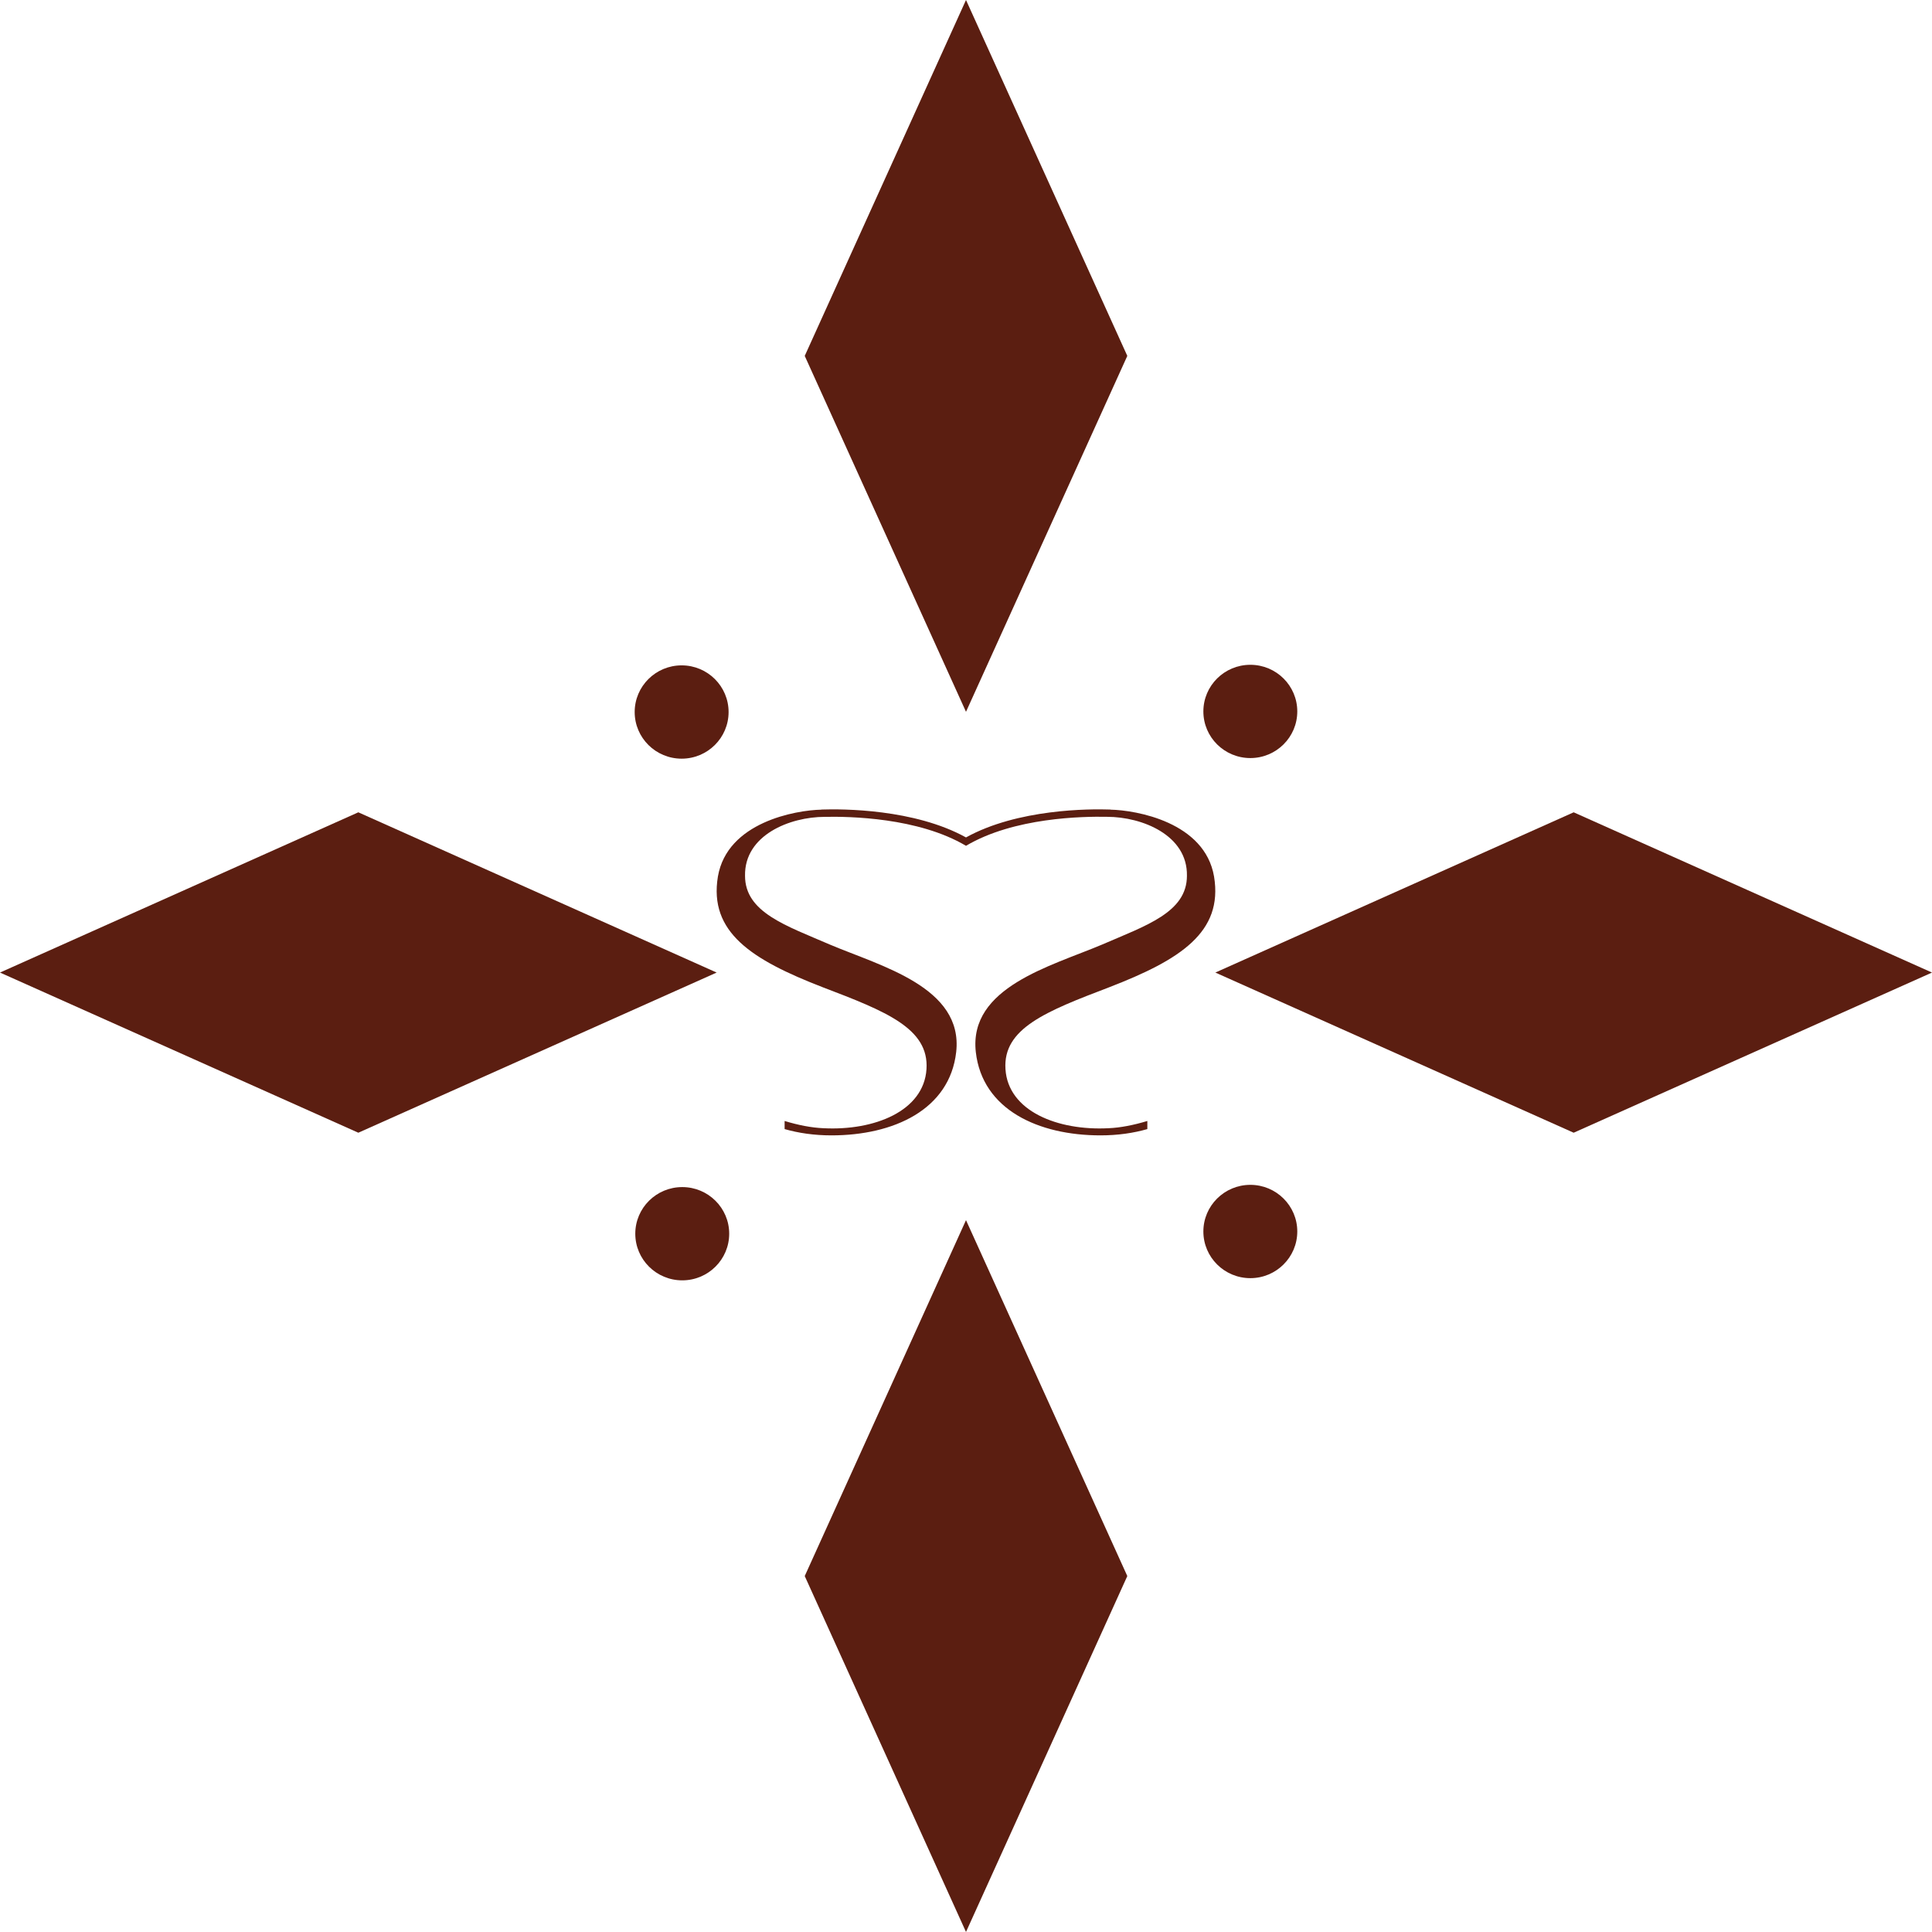
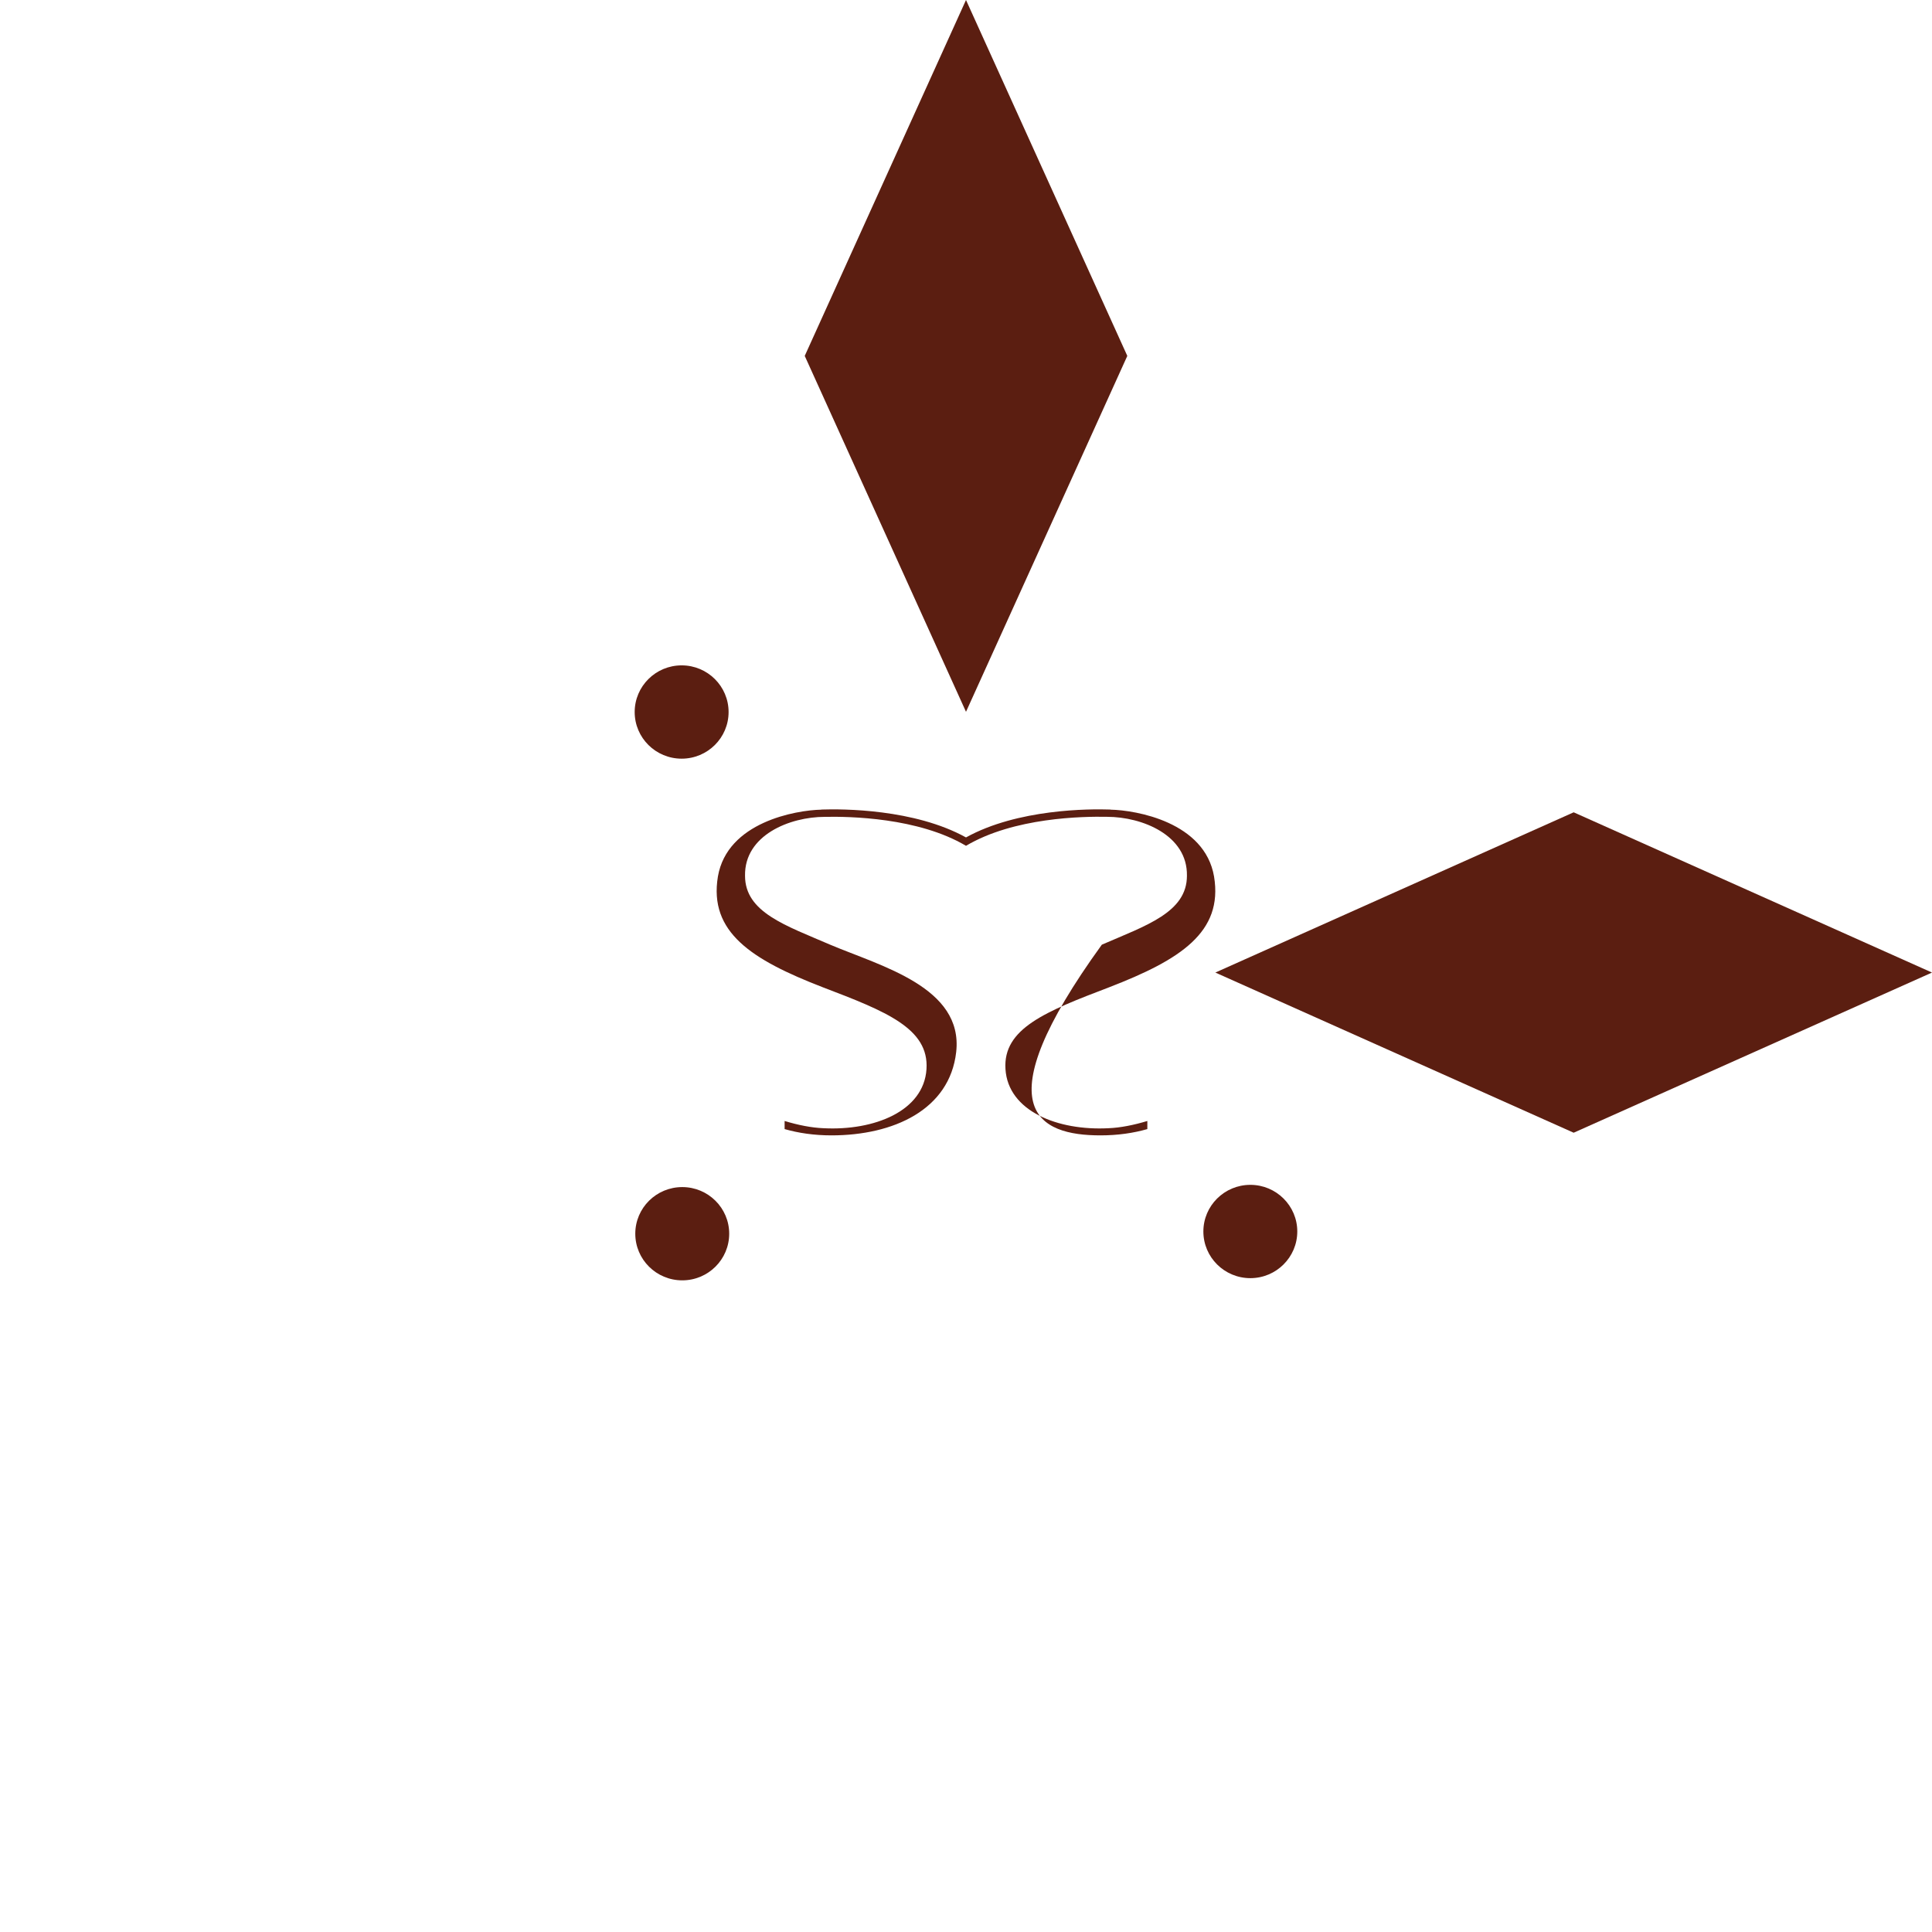
<svg xmlns="http://www.w3.org/2000/svg" width="51" height="51" viewBox="0 0 51 51" fill="none">
  <g clip-path="url(#clip0_4051_100)">
    <path d="M32.082 25.673L41.541 21.443L51 25.673L41.541 29.901L32.082 25.673Z" fill="#5B1E11" />
-     <path d="M25.5 32.209L29.758 41.604L25.5 50.999L21.243 41.604L25.5 32.209Z" fill="#5B1E11" />
-     <path d="M18.918 25.673L9.459 29.901L0 25.673L9.459 21.443L18.918 25.673Z" fill="#5B1E11" />
    <path d="M25.5 18.79L21.243 9.395L25.5 0L29.758 9.395L25.5 18.79Z" fill="#5B1E11" />
-     <path d="M33.006 20.011C33.69 20.011 34.245 19.46 34.245 18.78C34.245 18.1 33.69 17.549 33.006 17.549C32.321 17.549 31.766 18.1 31.766 18.78C31.766 19.46 32.321 20.011 33.006 20.011Z" fill="#5B1E11" />
    <path d="M33.006 33.74C33.69 33.74 34.245 33.188 34.245 32.508C34.245 31.829 33.69 31.277 33.006 31.277C32.321 31.277 31.766 31.829 31.766 32.508C31.766 33.188 32.321 33.74 33.006 33.74Z" fill="#5B1E11" />
    <path d="M17.994 20.027C18.678 20.027 19.233 19.476 19.233 18.796C19.233 18.116 18.678 17.564 17.994 17.564C17.309 17.564 16.754 18.116 16.754 18.796C16.754 19.476 17.309 20.027 17.994 20.027Z" fill="#5B1E11" />
    <path d="M18.01 33.798C18.694 33.798 19.249 33.247 19.249 32.567C19.249 31.887 18.694 31.336 18.01 31.336C17.325 31.336 16.77 31.887 16.77 32.567C16.77 33.247 17.325 33.798 18.01 33.798Z" fill="#5B1E11" />
-     <path d="M29.278 26.062C31.16 25.335 32.291 24.608 32.048 23.138C31.802 21.7 29.991 21.387 29.316 21.373V21.37C28.757 21.35 26.861 21.352 25.5 22.106C24.137 21.352 22.24 21.351 21.682 21.37V21.373C21.008 21.387 19.198 21.701 18.951 23.138C18.708 24.608 19.839 25.334 21.721 26.062C23.393 26.699 24.527 27.15 24.457 28.223C24.386 29.33 23.08 29.852 21.737 29.782C21.425 29.77 21.069 29.7 20.712 29.591V29.805C21.077 29.909 21.487 29.971 21.949 29.971C23.585 29.971 25.069 29.295 25.241 27.771C25.433 26.061 23.256 25.505 21.913 24.937C20.747 24.432 19.667 24.086 19.667 23.118C19.648 22.045 20.849 21.563 21.773 21.563C22.419 21.55 24.235 21.578 25.5 22.327C26.764 21.578 28.581 21.549 29.226 21.562C30.15 21.563 31.351 22.046 31.332 23.118C31.332 24.086 30.251 24.432 29.086 24.937C27.743 25.505 25.567 26.061 25.759 27.771C25.931 29.295 27.414 29.971 29.05 29.971C29.512 29.971 29.924 29.909 30.287 29.805V29.591C29.931 29.699 29.574 29.77 29.262 29.782C27.919 29.852 26.612 29.33 26.542 28.223C26.471 27.149 27.606 26.699 29.278 26.062Z" fill="#5B1E11" />
+     <path d="M29.278 26.062C31.16 25.335 32.291 24.608 32.048 23.138C31.802 21.7 29.991 21.387 29.316 21.373V21.37C28.757 21.35 26.861 21.352 25.5 22.106C24.137 21.352 22.24 21.351 21.682 21.37V21.373C21.008 21.387 19.198 21.701 18.951 23.138C18.708 24.608 19.839 25.334 21.721 26.062C23.393 26.699 24.527 27.15 24.457 28.223C24.386 29.33 23.08 29.852 21.737 29.782C21.425 29.77 21.069 29.7 20.712 29.591V29.805C21.077 29.909 21.487 29.971 21.949 29.971C23.585 29.971 25.069 29.295 25.241 27.771C25.433 26.061 23.256 25.505 21.913 24.937C20.747 24.432 19.667 24.086 19.667 23.118C19.648 22.045 20.849 21.563 21.773 21.563C22.419 21.55 24.235 21.578 25.5 22.327C26.764 21.578 28.581 21.549 29.226 21.562C30.15 21.563 31.351 22.046 31.332 23.118C31.332 24.086 30.251 24.432 29.086 24.937C25.931 29.295 27.414 29.971 29.05 29.971C29.512 29.971 29.924 29.909 30.287 29.805V29.591C29.931 29.699 29.574 29.77 29.262 29.782C27.919 29.852 26.612 29.33 26.542 28.223C26.471 27.149 27.606 26.699 29.278 26.062Z" fill="#5B1E11" />
  </g>
  <defs>
    <clipPath id="clip0_4051_100">
      <rect width="51" height="51" fill="white" />
    </clipPath>
  </defs>
</svg>